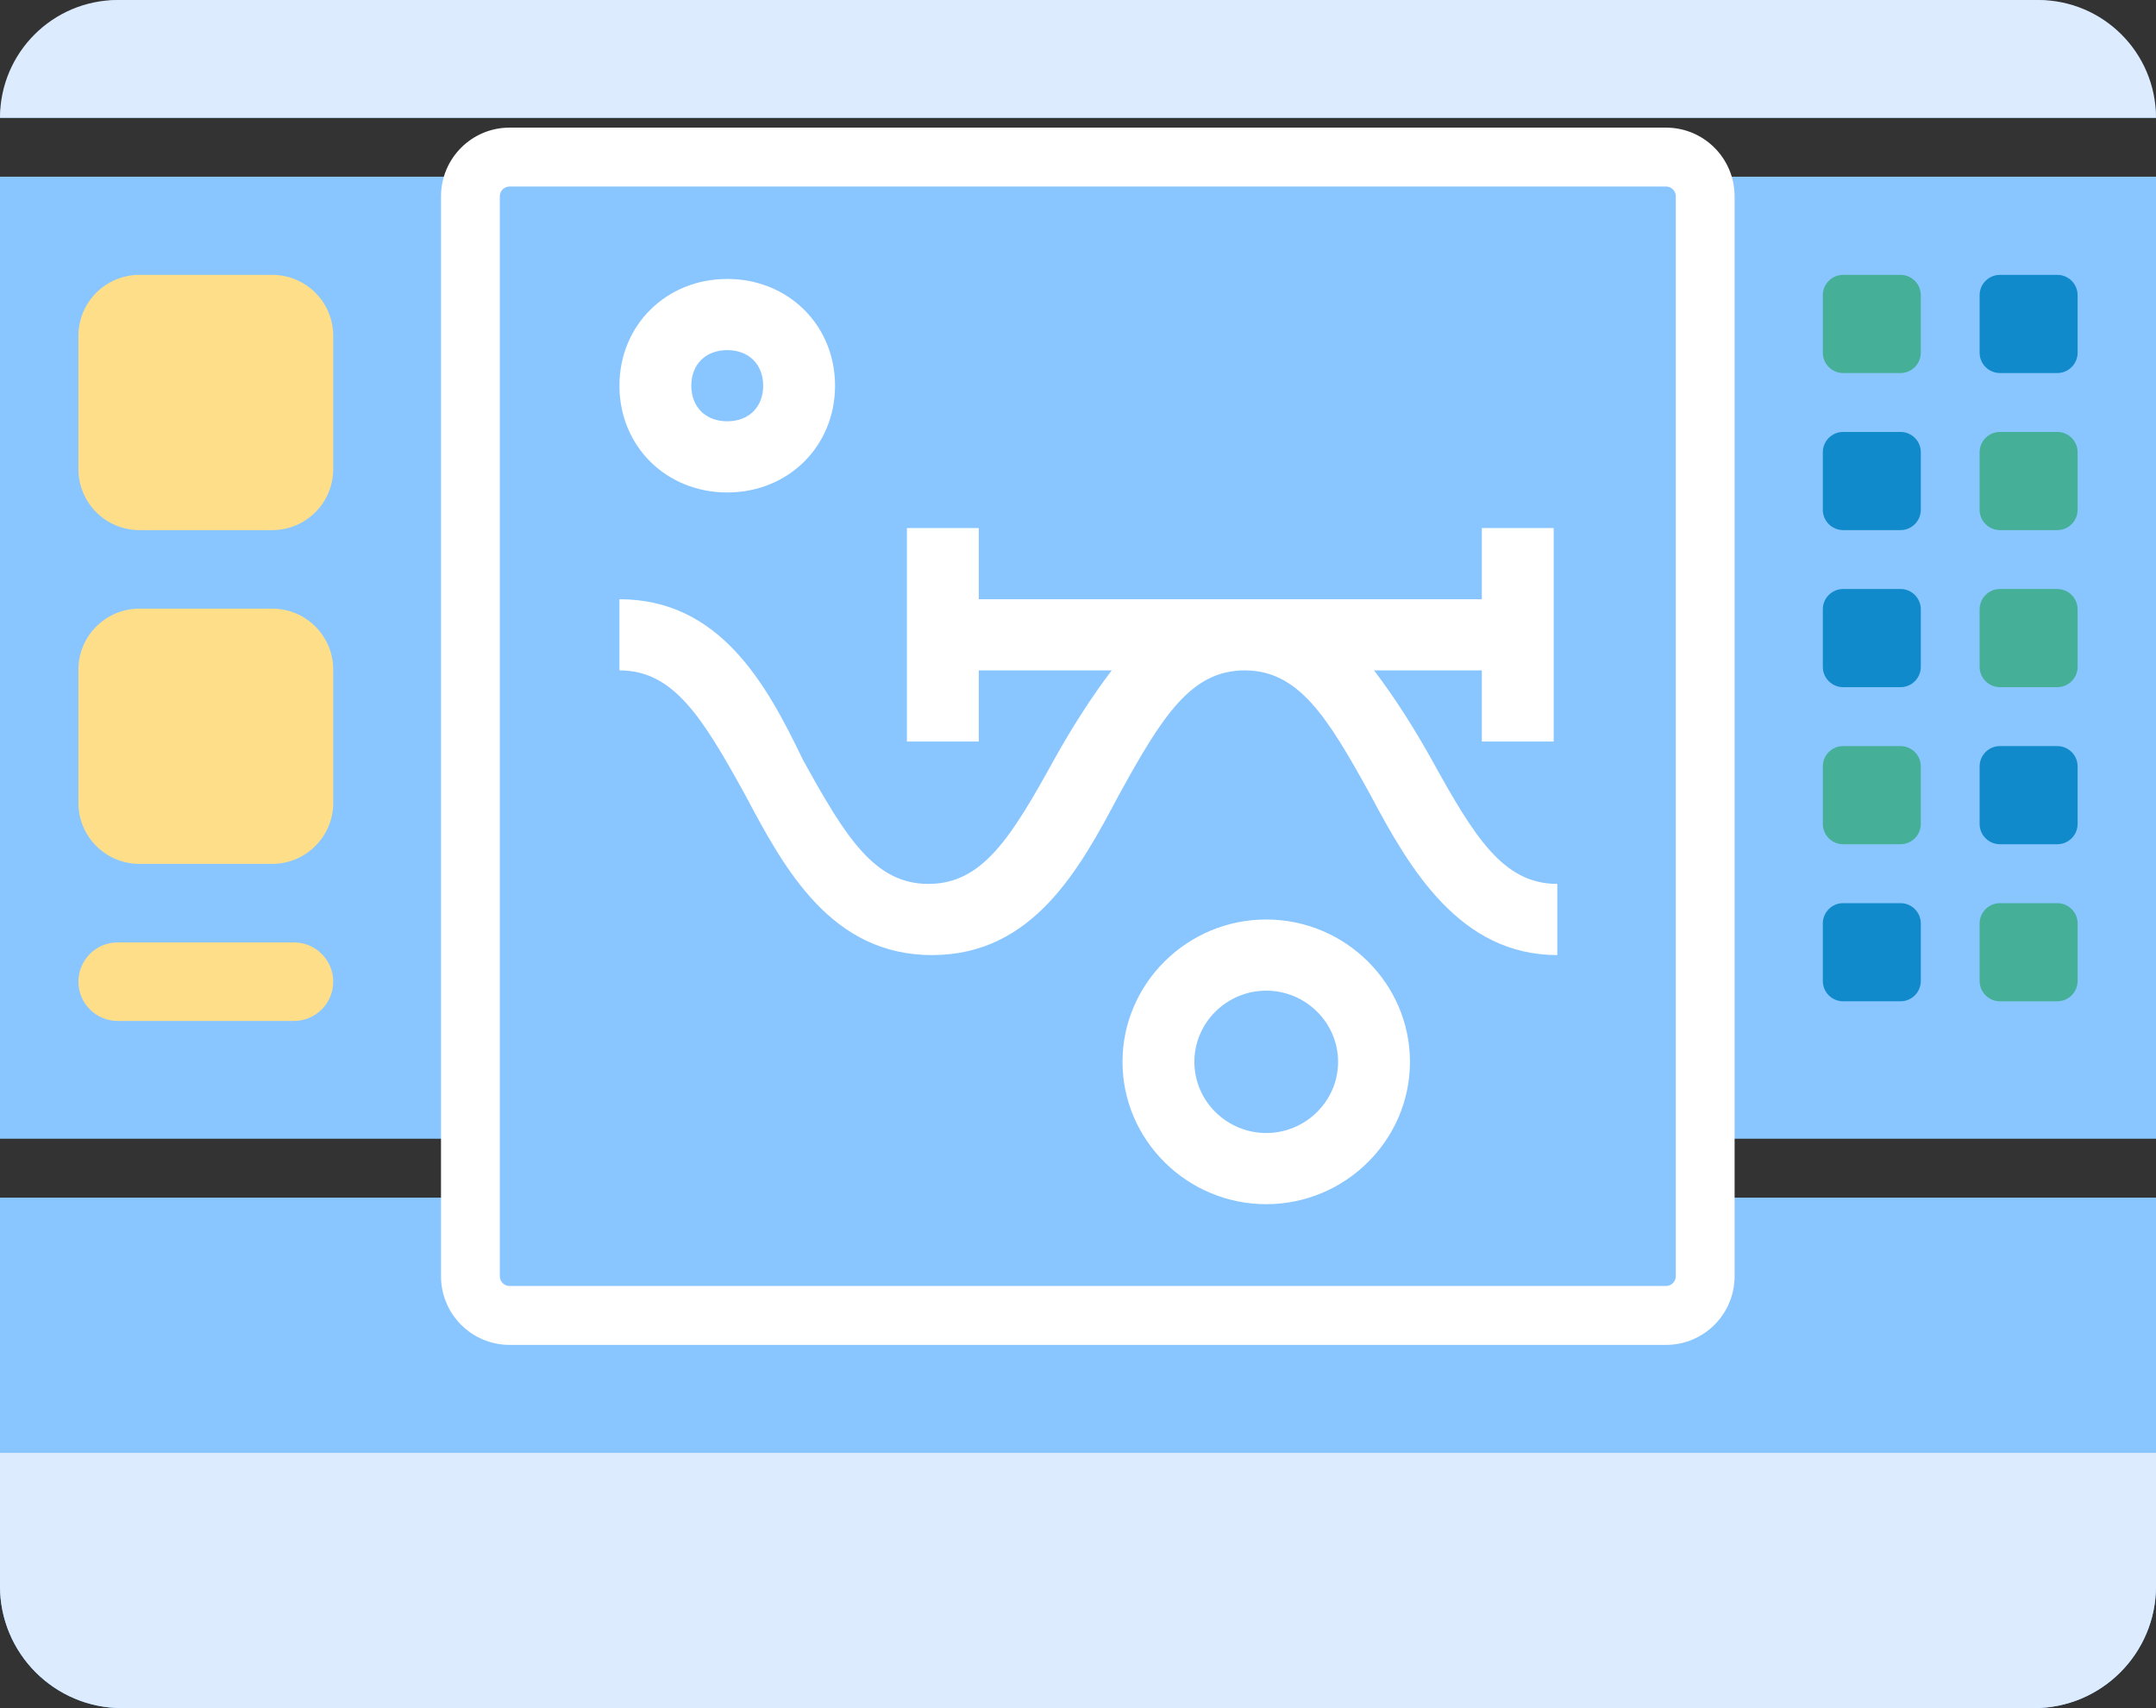
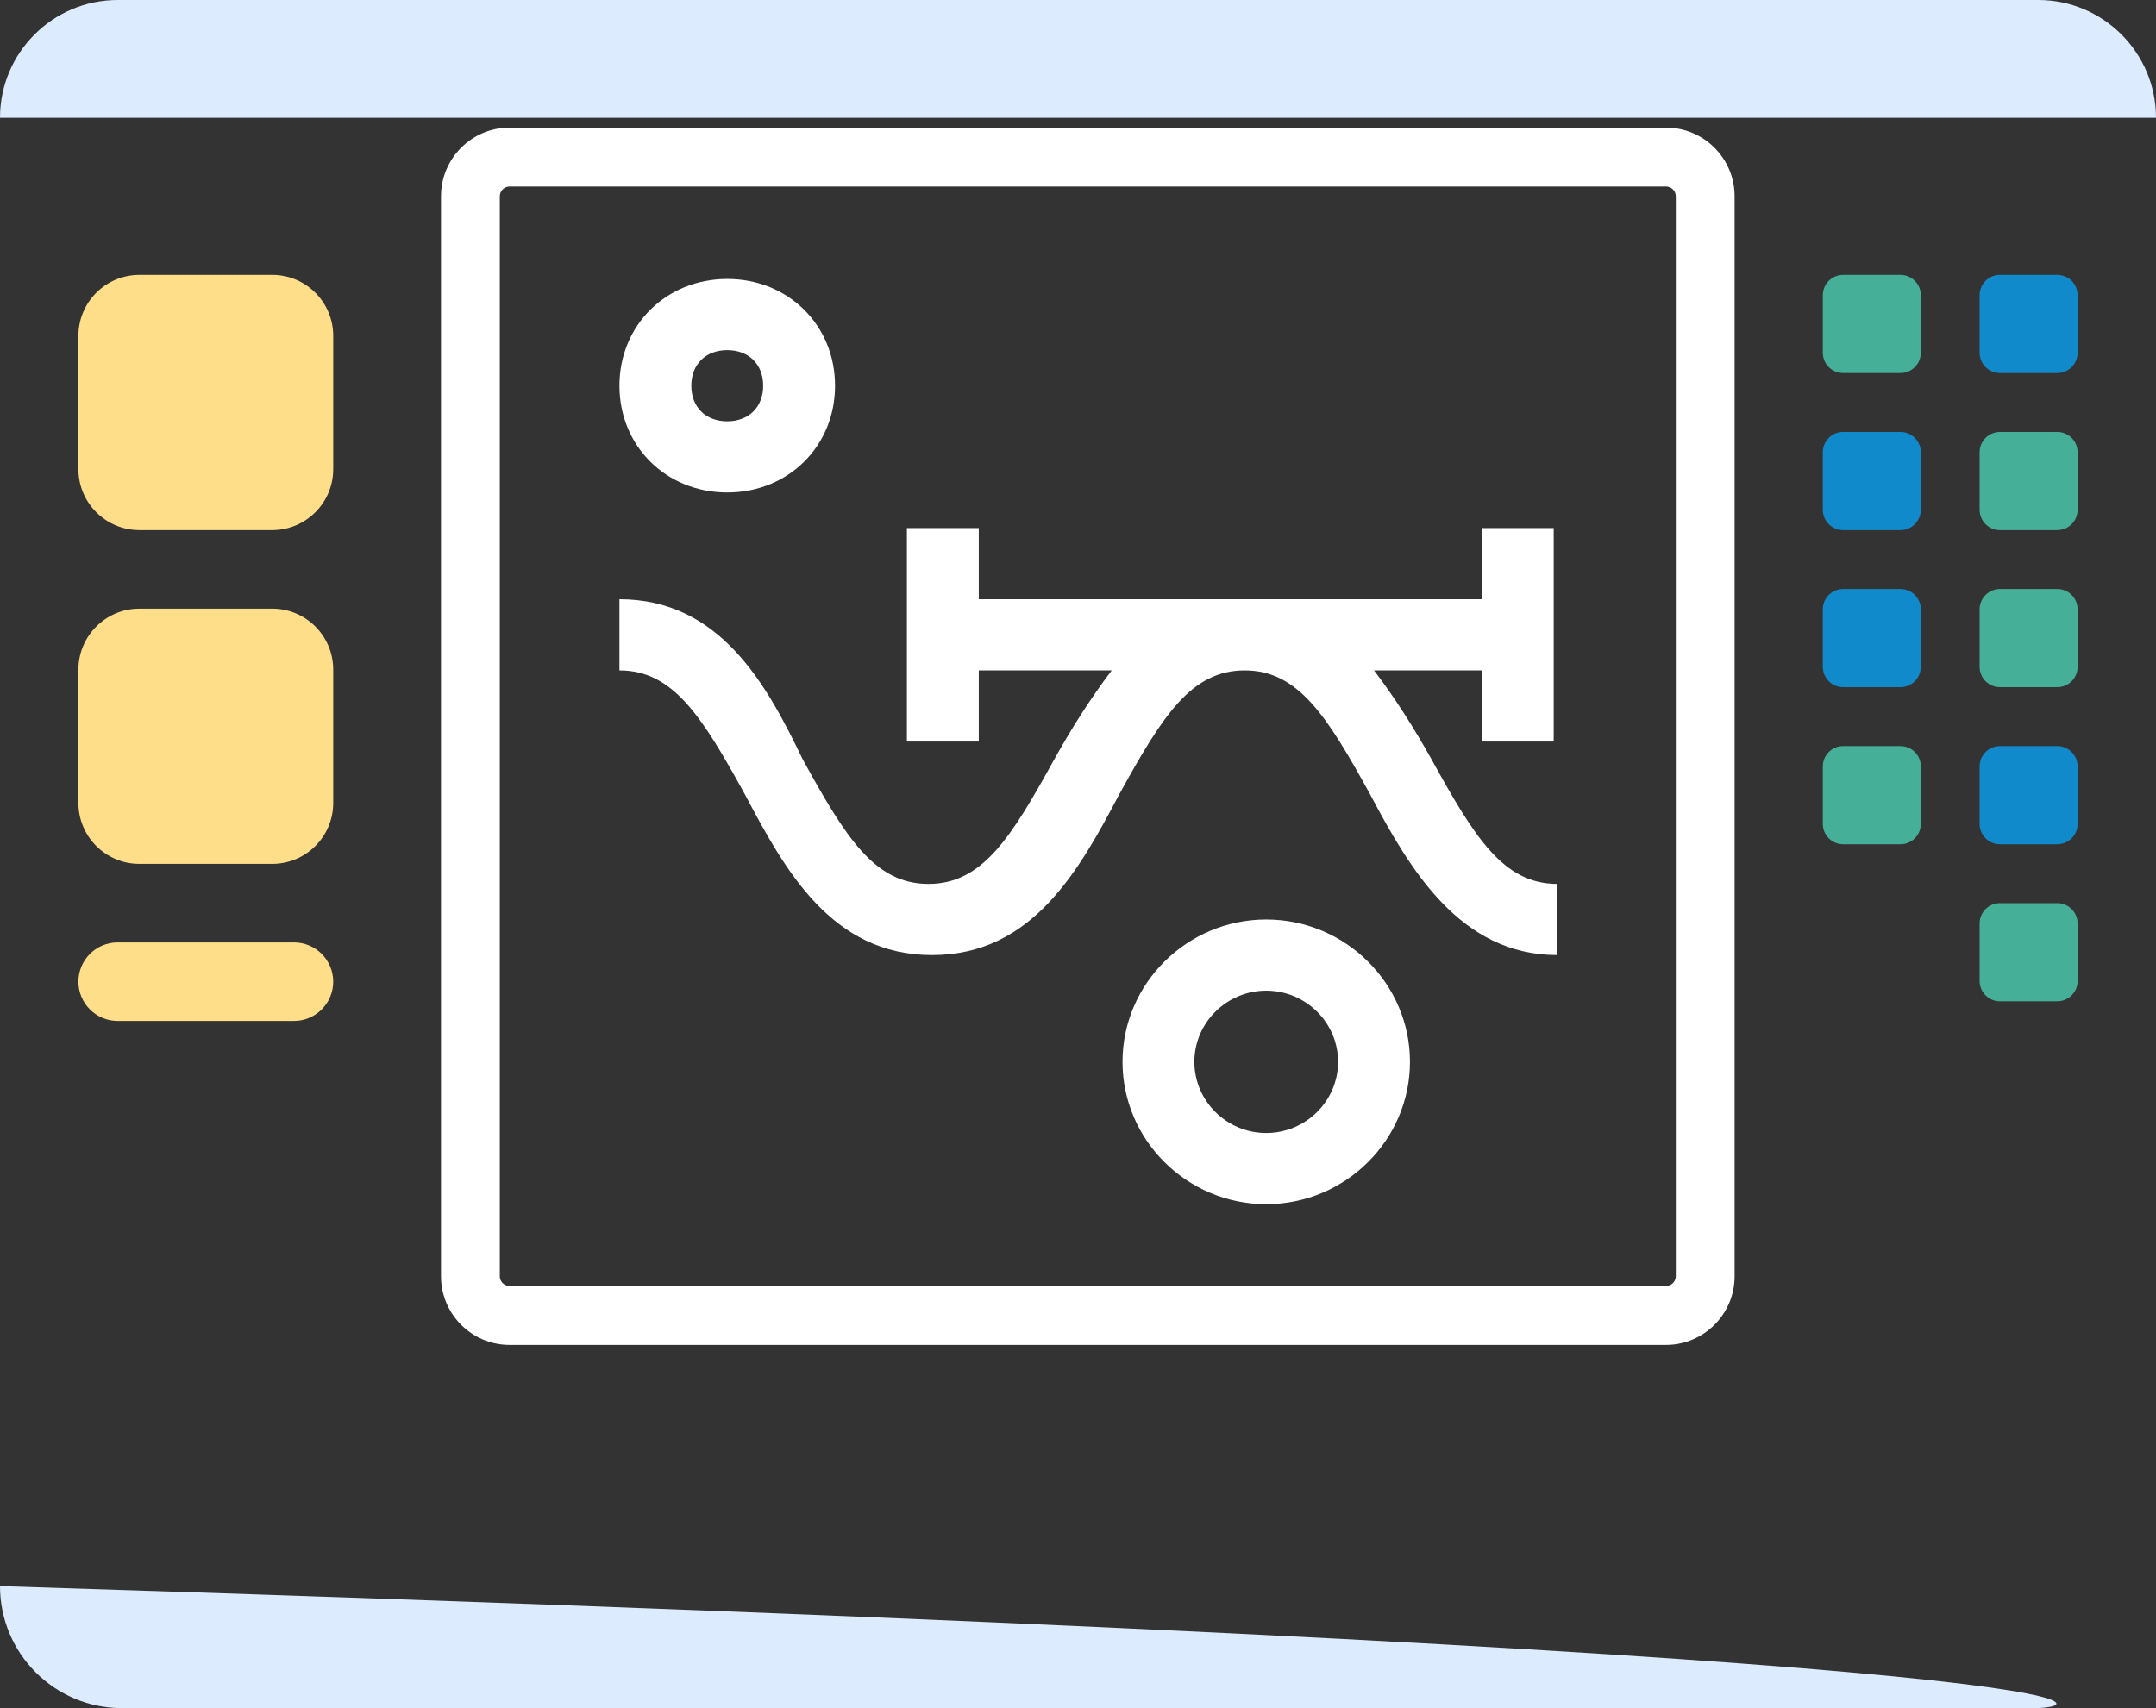
<svg xmlns="http://www.w3.org/2000/svg" width="106" height="84" viewBox="0 0 106 84" fill="none">
  <rect x="0" y="0" width="106" height="84" fill="#333333" stroke="none" />
  <g id="Measure">
-     <path id="Subtract" fill-rule="evenodd" clip-rule="evenodd" d="M6 0C2.756 0 0.113 2.575 0.004 5.793L105.996 5.793C105.887 2.575 103.244 0 100 0H6ZM106 8.69L0 8.69V56L22.164 56V58.897H0V78C0 81.314 2.686 84 6 84H100C103.314 84 106 81.314 106 78V58.897H84.8V56H106V8.69Z" fill="#89C6FF" />
    <path id="Vector" d="M36.638 39.093C38.582 42.768 40.878 46.968 45.825 46.968C50.772 46.968 53.068 42.768 55.012 39.093C57.132 35.243 58.545 32.968 61.195 32.968C63.845 32.968 65.258 35.243 67.378 39.093C69.322 42.768 71.795 46.968 76.565 46.968V43.468C73.915 43.468 72.502 41.193 70.382 37.343C69.498 35.768 68.615 34.368 67.555 32.968H72.855V36.468H76.388V25.968H72.855V29.468H48.122V25.968H44.588V36.468H48.122V32.968H54.658C53.598 34.368 52.715 35.768 51.832 37.343C49.712 41.193 48.298 43.468 45.648 43.468C42.998 43.468 41.585 41.193 39.465 37.343C37.698 33.668 35.402 29.468 30.455 29.468V32.968C33.105 32.968 34.518 35.243 36.638 39.093Z" fill="white" />
    <path id="Vector_2" d="M62.254 45.218C58.367 45.218 55.188 48.368 55.188 52.218C55.188 56.068 58.367 59.218 62.254 59.218C66.141 59.218 69.321 56.068 69.321 52.218C69.321 48.368 66.141 45.218 62.254 45.218ZM62.254 55.718C60.311 55.718 58.721 54.143 58.721 52.218C58.721 50.293 60.311 48.718 62.254 48.718C64.198 48.718 65.787 50.293 65.787 52.218C65.787 54.143 64.198 55.718 62.254 55.718Z" fill="white" />
    <path id="Vector_3" d="M35.755 24.218C38.758 24.218 41.055 21.943 41.055 18.968C41.055 15.993 38.758 13.718 35.755 13.718C32.752 13.718 30.455 15.993 30.455 18.968C30.455 21.943 32.752 24.218 35.755 24.218ZM35.755 17.218C36.815 17.218 37.522 17.918 37.522 18.968C37.522 20.018 36.815 20.718 35.755 20.718C34.695 20.718 33.988 20.018 33.988 18.968C33.988 17.918 34.695 17.218 35.755 17.218Z" fill="white" />
-     <path id="Rectangle 1351" d="M0 71.448H106V78C106 81.314 103.314 84 100 84H6C2.686 84 0 81.314 0 78V71.448Z" fill="#DDEBFF" />
+     <path id="Rectangle 1351" d="M0 71.448V78C106 81.314 103.314 84 100 84H6C2.686 84 0 81.314 0 78V71.448Z" fill="#DDEBFF" />
    <path id="Rectangle 1365" d="M106 5.793L0 5.793C2.79159e-07 2.594 2.594 -1.23956e-05 5.793 -1.21153e-05L100.207 -3.8453e-06C103.406 -3.56505e-06 106 2.594 106 5.793Z" fill="#DDEBFF" />
    <path id="Rectangle 1352" d="M3.855 16.517C3.855 14.86 5.199 13.517 6.855 13.517H13.383C15.04 13.517 16.383 14.86 16.383 16.517V23.069C16.383 24.726 15.04 26.069 13.383 26.069H6.855C5.199 26.069 3.855 24.726 3.855 23.069V16.517Z" fill="#FFDE89" />
    <path id="Rectangle 1353" d="M3.855 32.931C3.855 31.274 5.199 29.931 6.855 29.931H13.383C15.04 29.931 16.383 31.274 16.383 32.931V39.483C16.383 41.14 15.04 42.483 13.383 42.483H6.855C5.199 42.483 3.855 41.14 3.855 39.483V32.931Z" fill="#FFDE89" />
    <path id="Rectangle 1355" d="M89.619 14.517C89.619 13.965 90.067 13.517 90.619 13.517H93.437C93.99 13.517 94.437 13.965 94.437 14.517V17.345C94.437 17.897 93.99 18.345 93.437 18.345H90.619C90.067 18.345 89.619 17.897 89.619 17.345V14.517Z" fill="#45B097" />
    <path id="Rectangle 1357" d="M89.619 22.241C89.619 21.689 90.067 21.241 90.619 21.241H93.437C93.99 21.241 94.437 21.689 94.437 22.241V25.069C94.437 25.621 93.99 26.069 93.437 26.069H90.619C90.067 26.069 89.619 25.621 89.619 25.069V22.241Z" fill="#118ACB" />
    <path id="Rectangle 1359" d="M89.619 29.965C89.619 29.413 90.067 28.965 90.619 28.965H93.437C93.99 28.965 94.437 29.413 94.437 29.965V32.793C94.437 33.345 93.99 33.793 93.437 33.793H90.619C90.067 33.793 89.619 33.345 89.619 32.793V29.965Z" fill="#118ACB" />
    <path id="Rectangle 1361" d="M89.619 37.69C89.619 37.137 90.067 36.69 90.619 36.69H93.437C93.99 36.69 94.437 37.137 94.437 37.69V40.517C94.437 41.07 93.99 41.517 93.437 41.517H90.619C90.067 41.517 89.619 41.07 89.619 40.517V37.69Z" fill="#45B097" />
-     <path id="Rectangle 1363" d="M89.619 45.414C89.619 44.861 90.067 44.414 90.619 44.414H93.437C93.99 44.414 94.437 44.861 94.437 45.414V48.241C94.437 48.794 93.99 49.241 93.437 49.241H90.619C90.067 49.241 89.619 48.794 89.619 48.241V45.414Z" fill="#118ACB" />
    <path id="Rectangle 1356" d="M97.328 14.517C97.328 13.965 97.776 13.517 98.328 13.517H101.146C101.699 13.517 102.146 13.965 102.146 14.517V17.345C102.146 17.897 101.699 18.345 101.146 18.345H98.328C97.776 18.345 97.328 17.897 97.328 17.345V14.517Z" fill="#118ACB" />
    <path id="Rectangle 1358" d="M97.328 22.241C97.328 21.689 97.776 21.241 98.328 21.241H101.146C101.699 21.241 102.146 21.689 102.146 22.241V25.069C102.146 25.621 101.699 26.069 101.146 26.069H98.328C97.776 26.069 97.328 25.621 97.328 25.069V22.241Z" fill="#45B097" />
    <path id="Rectangle 1360" d="M97.328 29.965C97.328 29.413 97.776 28.965 98.328 28.965H101.146C101.699 28.965 102.146 29.413 102.146 29.965V32.793C102.146 33.345 101.699 33.793 101.146 33.793H98.328C97.776 33.793 97.328 33.345 97.328 32.793V29.965Z" fill="#45B097" />
    <path id="Rectangle 1362" d="M97.328 37.69C97.328 37.137 97.776 36.69 98.328 36.69H101.146C101.699 36.69 102.146 37.137 102.146 37.69V40.517C102.146 41.07 101.699 41.517 101.146 41.517H98.328C97.776 41.517 97.328 41.07 97.328 40.517V37.69Z" fill="#118ACB" />
    <path id="Rectangle 1364" d="M97.328 45.414C97.328 44.861 97.776 44.414 98.328 44.414H101.146C101.699 44.414 102.146 44.861 102.146 45.414V48.241C102.146 48.794 101.699 49.241 101.146 49.241H98.328C97.776 49.241 97.328 48.794 97.328 48.241V45.414Z" fill="#45B097" />
    <path id="Rectangle 1354" d="M3.855 48.276C3.855 47.209 4.72 46.345 5.787 46.345H14.452C15.518 46.345 16.383 47.209 16.383 48.276C16.383 49.342 15.518 50.207 14.452 50.207H5.787C4.72 50.207 3.855 49.342 3.855 48.276Z" fill="#FFDE89" />
    <path id="Rectangle 1350 (Stroke)" fill-rule="evenodd" clip-rule="evenodd" d="M21.682 9.655C21.682 7.789 23.192 6.276 25.054 6.276H81.909C83.772 6.276 85.282 7.789 85.282 9.655V62.759C85.282 64.625 83.772 66.138 81.909 66.138H25.054C23.192 66.138 21.682 64.625 21.682 62.759V9.655ZM25.054 9.172C24.788 9.172 24.573 9.389 24.573 9.655V62.759C24.573 63.025 24.788 63.241 25.054 63.241H81.909C82.175 63.241 82.391 63.025 82.391 62.759V9.655C82.391 9.389 82.175 9.172 81.909 9.172H25.054Z" fill="white" />
  </g>
</svg>